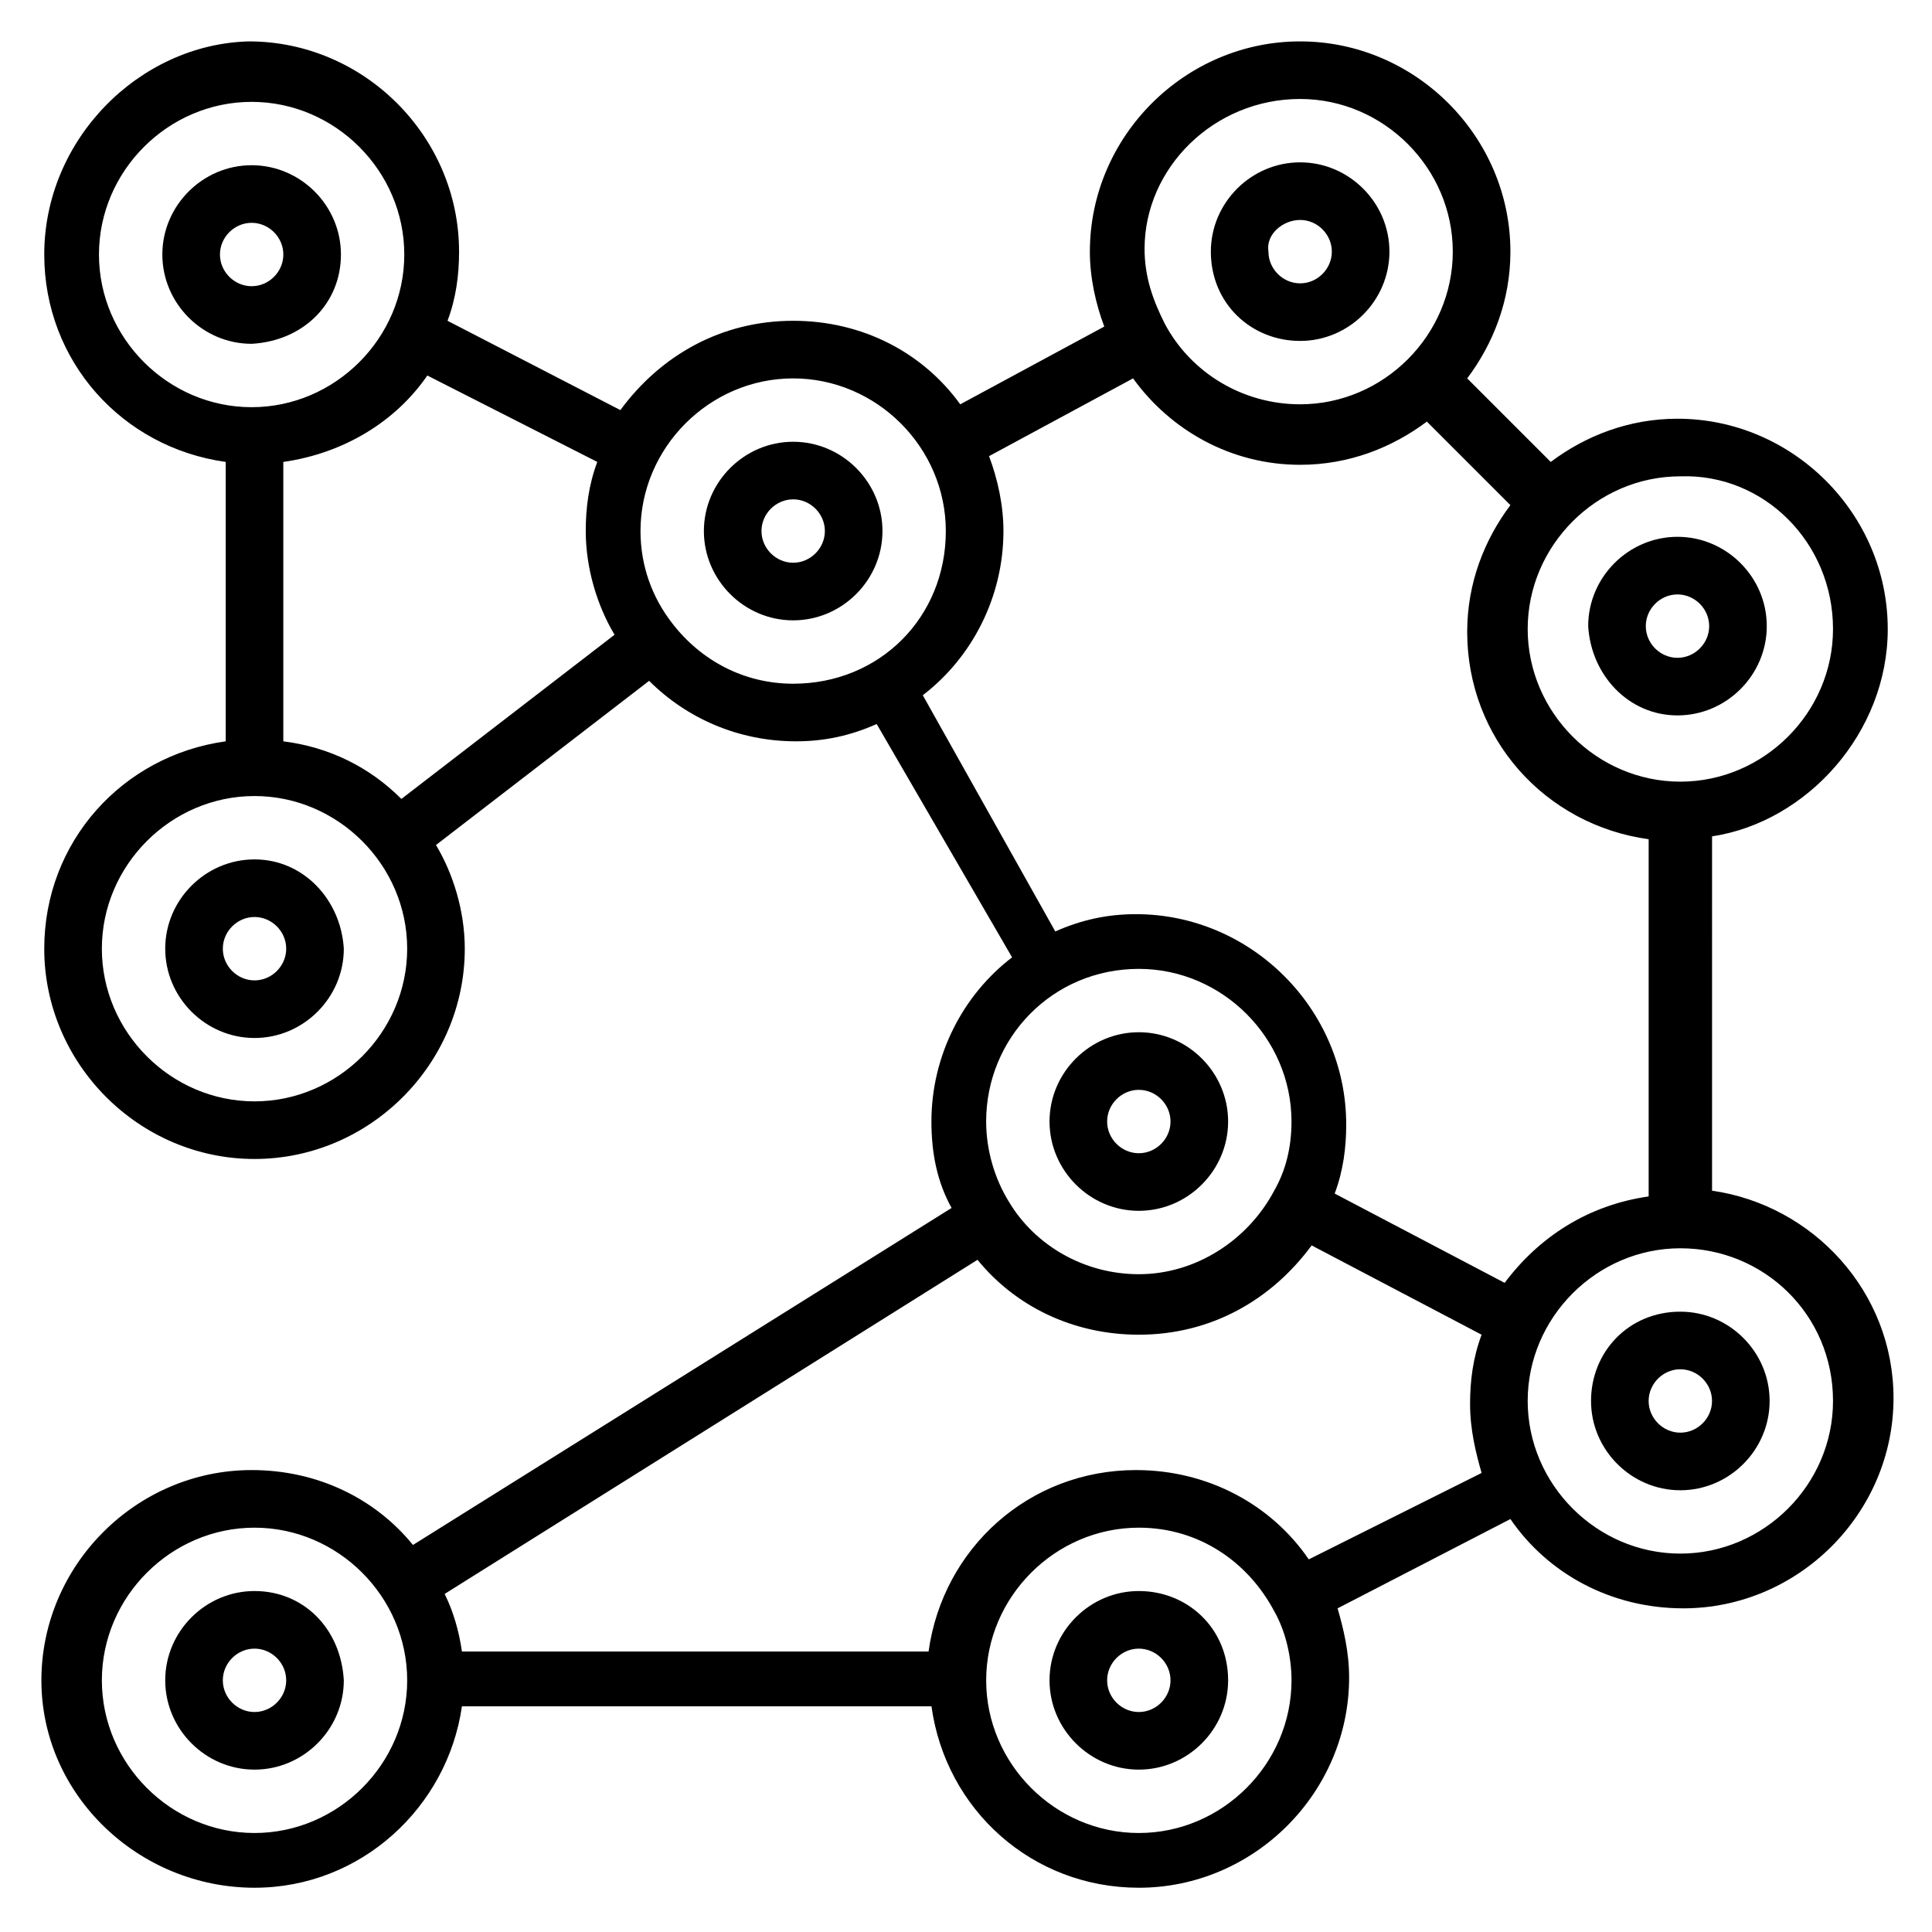
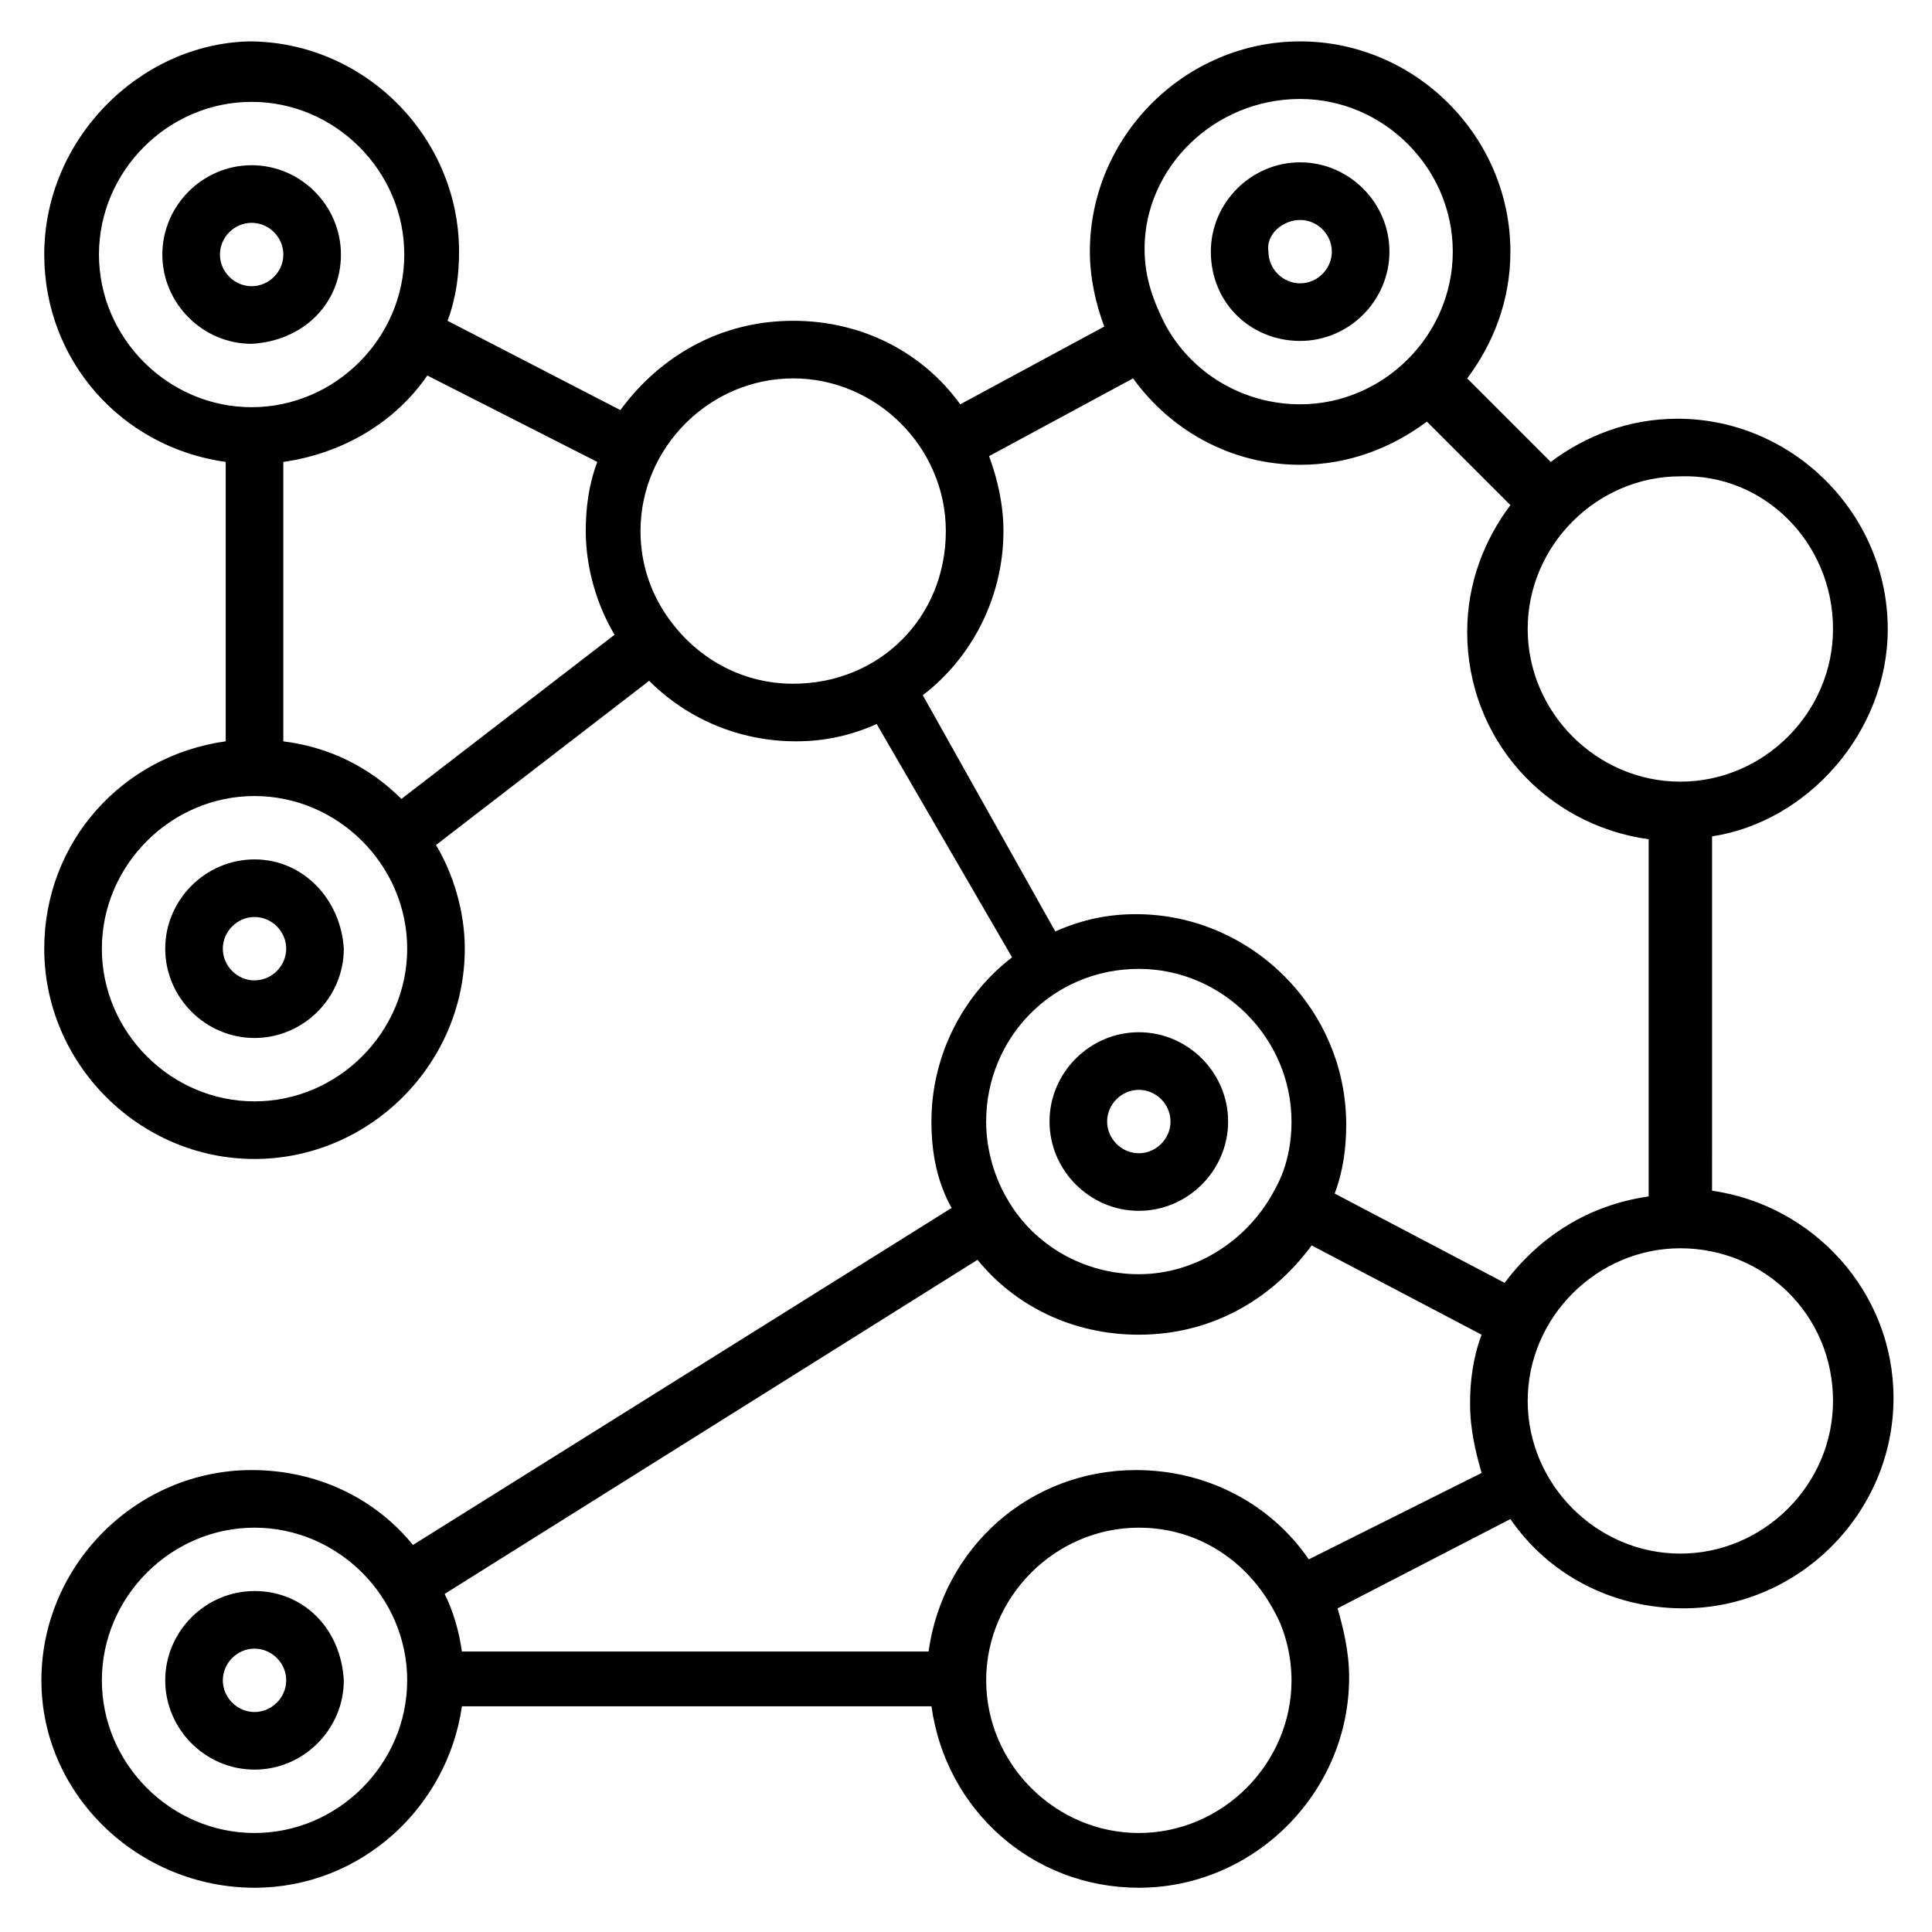
<svg xmlns="http://www.w3.org/2000/svg" fill="#000000" width="800px" height="800px" version="1.1" viewBox="144 144 512 512">
  <g>
    <path d="m644.27 310.69c0-30.535-25.191-55.723-55.723-55.723-12.977 0-24.426 4.582-33.586 11.449l-22.137-22.137c6.871-9.16 11.449-20.609 11.449-33.586 0-30.535-25.191-55.723-55.723-55.723-30.535 0-55.723 25.191-55.723 55.723 0 6.871 1.527 13.742 3.816 19.848l-38.168 20.609c-9.922-13.742-25.953-22.137-44.273-22.137-19.082 0-35.113 9.16-45.801 23.664l-45.801-23.664c2.289-6.106 3.055-12.215 3.055-18.32 0-30.535-25.191-55.723-55.723-55.723-29.016 0.758-54.207 25.949-54.207 56.484 0 28.242 20.609 51.145 48.09 54.961v74.043c-27.48 3.816-48.09 26.719-48.09 54.961 0 30.535 25.191 55.723 55.723 55.723 30.535 0 55.723-25.191 55.723-55.723 0-9.922-3.055-19.848-7.633-27.48l56.488-43.512c9.922 9.922 23.664 16.031 38.93 16.031 7.633 0 14.504-1.527 21.375-4.582l35.879 61.832c-12.977 9.922-21.375 25.953-21.375 43.512 0 8.398 1.527 16.031 5.344 22.902l-142.74 89.309c-9.922-12.215-25.191-19.848-42.746-19.848-30.535 0-55.723 25.191-55.723 55.723-0.004 30.539 25.949 54.965 56.484 54.965 28.242 0 51.145-21.375 54.961-48.09h124.43c3.816 27.48 26.719 48.09 54.961 48.09 30.535 0 55.723-25.191 55.723-55.723 0-6.871-1.527-12.977-3.055-18.32l45.801-23.664c9.922 14.504 26.719 23.664 45.801 23.664 30.535 0 55.723-25.191 55.723-55.723 0-28.242-21.375-51.145-48.09-54.961l0.004-93.895c25.188-3.816 46.562-27.48 46.562-54.961zm-14.504 0c0 22.137-18.32 40.457-40.457 40.457-22.137 0-40.457-18.32-40.457-40.457s18.32-40.457 40.457-40.457c22.137-0.766 40.457 17.555 40.457 40.457zm-141.22-140.46c22.137 0 40.457 18.32 40.457 40.457s-18.32 40.457-40.457 40.457c-15.266 0-29.008-8.398-35.879-21.375-3.055-6.106-5.344-12.215-5.344-19.848 0-21.371 18.32-39.691 41.223-39.691zm-186.26 96.184c-2.289 6.106-3.055 12.215-3.055 18.32 0 9.922 3.055 19.848 7.633 27.48l-56.488 43.512c-8.398-8.398-19.082-13.742-31.297-15.266v-74.043c16.031-2.289 29.77-10.688 38.168-22.902zm-132.06-54.961c0-22.137 18.32-40.457 40.457-40.457s40.457 18.32 40.457 40.457-18.32 40.457-40.457 40.457-40.457-18.32-40.457-40.457zm41.223 224.42c-22.137 0-40.457-18.32-40.457-40.457s18.32-40.457 40.457-40.457 40.457 18.32 40.457 40.457-18.32 40.457-40.457 40.457zm142.75-110.68c-12.977 0-24.426-6.106-32.062-16.031-5.344-6.871-8.398-15.266-8.398-24.426 0-22.137 18.32-40.457 40.457-40.457 22.137 0 40.457 18.32 40.457 40.457 0.004 22.898-17.555 40.457-40.453 40.457-0.766 0-0.766 0 0 0zm34.348 3.051c12.977-9.922 21.375-25.953 21.375-43.512 0-6.871-1.527-13.742-3.816-19.848l38.168-20.609c9.922 13.742 25.953 22.902 44.273 22.902 12.977 0 24.426-4.582 33.586-11.449l22.137 22.137c-6.871 9.16-11.449 20.609-11.449 33.586 0 28.242 20.609 51.145 48.09 54.961v94.656c-16.031 2.289-29.008 10.688-38.168 22.902l-45.039-23.664c2.289-6.106 3.055-12.215 3.055-18.32 0-30.535-25.191-55.723-55.723-55.723-7.633 0-14.504 1.527-21.375 4.582zm57.254 72.52c22.137 0 40.457 18.32 40.457 40.457 0 6.871-1.527 12.977-4.582 18.32-6.871 12.977-20.609 22.137-35.879 22.137-14.504 0-27.48-7.633-34.352-19.082-3.816-6.106-6.106-13.742-6.106-21.375 0.004-22.137 17.559-40.457 40.461-40.457zm-234.35 229c-22.137 0-40.457-18.32-40.457-40.457 0-22.137 18.32-40.457 40.457-40.457s40.457 18.32 40.457 40.457c0 22.137-18.32 40.457-40.457 40.457zm234.35 0c-22.137 0-40.457-18.32-40.457-40.457 0-22.137 18.32-40.457 40.457-40.457 16.031 0 29.008 9.16 35.879 22.137 3.055 5.344 4.582 12.215 4.582 18.32-0.004 22.137-18.324 40.457-40.461 40.457zm45.035-72.516c-9.922-14.504-26.719-23.664-45.801-23.664-28.242 0-51.145 20.609-54.961 48.09h-123.66c-0.762-5.344-2.289-10.688-4.582-15.266l141.22-88.547c9.922 12.215 25.191 19.848 42.746 19.848 19.082 0 35.113-9.16 45.801-23.664l45.039 23.664c-2.289 6.106-3.055 12.215-3.055 18.32 0 6.871 1.527 12.977 3.055 18.32zm138.93-41.984c0 22.137-18.32 40.457-40.457 40.457-22.137 0-40.457-18.32-40.457-40.457s18.32-40.457 40.457-40.457c22.137-0.004 40.457 17.555 40.457 40.457z" />
-     <path d="m445.8 565.64c-12.977 0-23.664 10.688-23.664 23.664 0 12.977 10.688 23.664 23.664 23.664 12.977 0 23.664-10.688 23.664-23.664 0-13.738-10.688-23.664-23.664-23.664zm0 32.062c-4.582 0-8.398-3.816-8.398-8.398 0-4.582 3.816-8.398 8.398-8.398s8.398 3.816 8.398 8.398c-0.004 4.582-3.82 8.398-8.398 8.398z" />
    <path d="m445.8 464.88c12.977 0 23.664-10.688 23.664-23.664s-10.688-23.664-23.664-23.664c-12.977 0-23.664 10.688-23.664 23.664s10.688 23.664 23.664 23.664zm0-32.059c4.582 0 8.398 3.816 8.398 8.398 0 4.582-3.816 8.398-8.398 8.398s-8.398-3.816-8.398-8.398c0-4.582 3.816-8.398 8.398-8.398z" />
-     <path d="m588.55 333.59c12.977 0 23.664-10.688 23.664-23.664s-10.688-23.664-23.664-23.664-23.664 10.688-23.664 23.664c0.762 12.977 10.688 23.664 23.664 23.664zm0-32.059c4.582 0 8.398 3.816 8.398 8.398s-3.816 8.398-8.398 8.398-8.398-3.816-8.398-8.398 3.816-8.398 8.398-8.398z" />
-     <path d="m211.45 371.75c-12.977 0-23.664 10.688-23.664 23.664 0 12.977 10.688 23.664 23.664 23.664s23.664-10.688 23.664-23.664c-0.766-12.977-10.688-23.664-23.664-23.664zm0 32.062c-4.582 0-8.398-3.816-8.398-8.398s3.816-8.398 8.398-8.398 8.398 3.816 8.398 8.398c-0.004 4.582-3.82 8.398-8.398 8.398z" />
-     <path d="m354.2 261.07c-12.977 0-23.664 10.688-23.664 23.664s10.688 23.664 23.664 23.664c12.977 0 23.664-10.688 23.664-23.664s-10.688-23.664-23.664-23.664zm0 32.059c-4.582 0-8.398-3.816-8.398-8.398s3.816-8.398 8.398-8.398 8.398 3.816 8.398 8.398c-0.004 4.582-3.82 8.398-8.398 8.398z" />
-     <path d="m565.64 515.27c0 12.977 10.688 23.664 23.664 23.664 12.977 0 23.664-10.688 23.664-23.664s-10.688-23.664-23.664-23.664c-13.738 0-23.664 10.688-23.664 23.664zm32.062 0c0 4.582-3.816 8.398-8.398 8.398-4.582 0-8.398-3.816-8.398-8.398s3.816-8.398 8.398-8.398c4.582 0 8.398 3.816 8.398 8.398z" />
+     <path d="m211.45 371.75c-12.977 0-23.664 10.688-23.664 23.664 0 12.977 10.688 23.664 23.664 23.664s23.664-10.688 23.664-23.664c-0.766-12.977-10.688-23.664-23.664-23.664m0 32.062c-4.582 0-8.398-3.816-8.398-8.398s3.816-8.398 8.398-8.398 8.398 3.816 8.398 8.398c-0.004 4.582-3.82 8.398-8.398 8.398z" />
    <path d="m234.35 211.45c0-12.977-10.688-23.664-23.664-23.664s-23.664 10.688-23.664 23.664 10.688 23.664 23.664 23.664c13.742-0.766 23.664-10.688 23.664-23.664zm-32.059 0c0-4.582 3.816-8.398 8.398-8.398 4.582 0 8.398 3.816 8.398 8.398s-3.816 8.398-8.398 8.398c-4.582-0.004-8.398-3.82-8.398-8.398z" />
    <path d="m488.55 234.35c12.977 0 23.664-10.688 23.664-23.664s-10.688-23.664-23.664-23.664-23.664 10.688-23.664 23.664c0 13.742 10.688 23.664 23.664 23.664zm0-32.059c4.582 0 8.398 3.816 8.398 8.398 0 4.582-3.816 8.398-8.398 8.398s-8.398-3.816-8.398-8.398c-0.762-4.582 3.816-8.398 8.398-8.398z" />
    <path d="m211.45 565.64c-12.977 0-23.664 10.688-23.664 23.664 0 12.977 10.688 23.664 23.664 23.664s23.664-10.688 23.664-23.664c-0.766-13.738-10.688-23.664-23.664-23.664zm0 32.062c-4.582 0-8.398-3.816-8.398-8.398 0-4.582 3.816-8.398 8.398-8.398s8.398 3.816 8.398 8.398c-0.004 4.582-3.82 8.398-8.398 8.398z" />
  </g>
</svg>